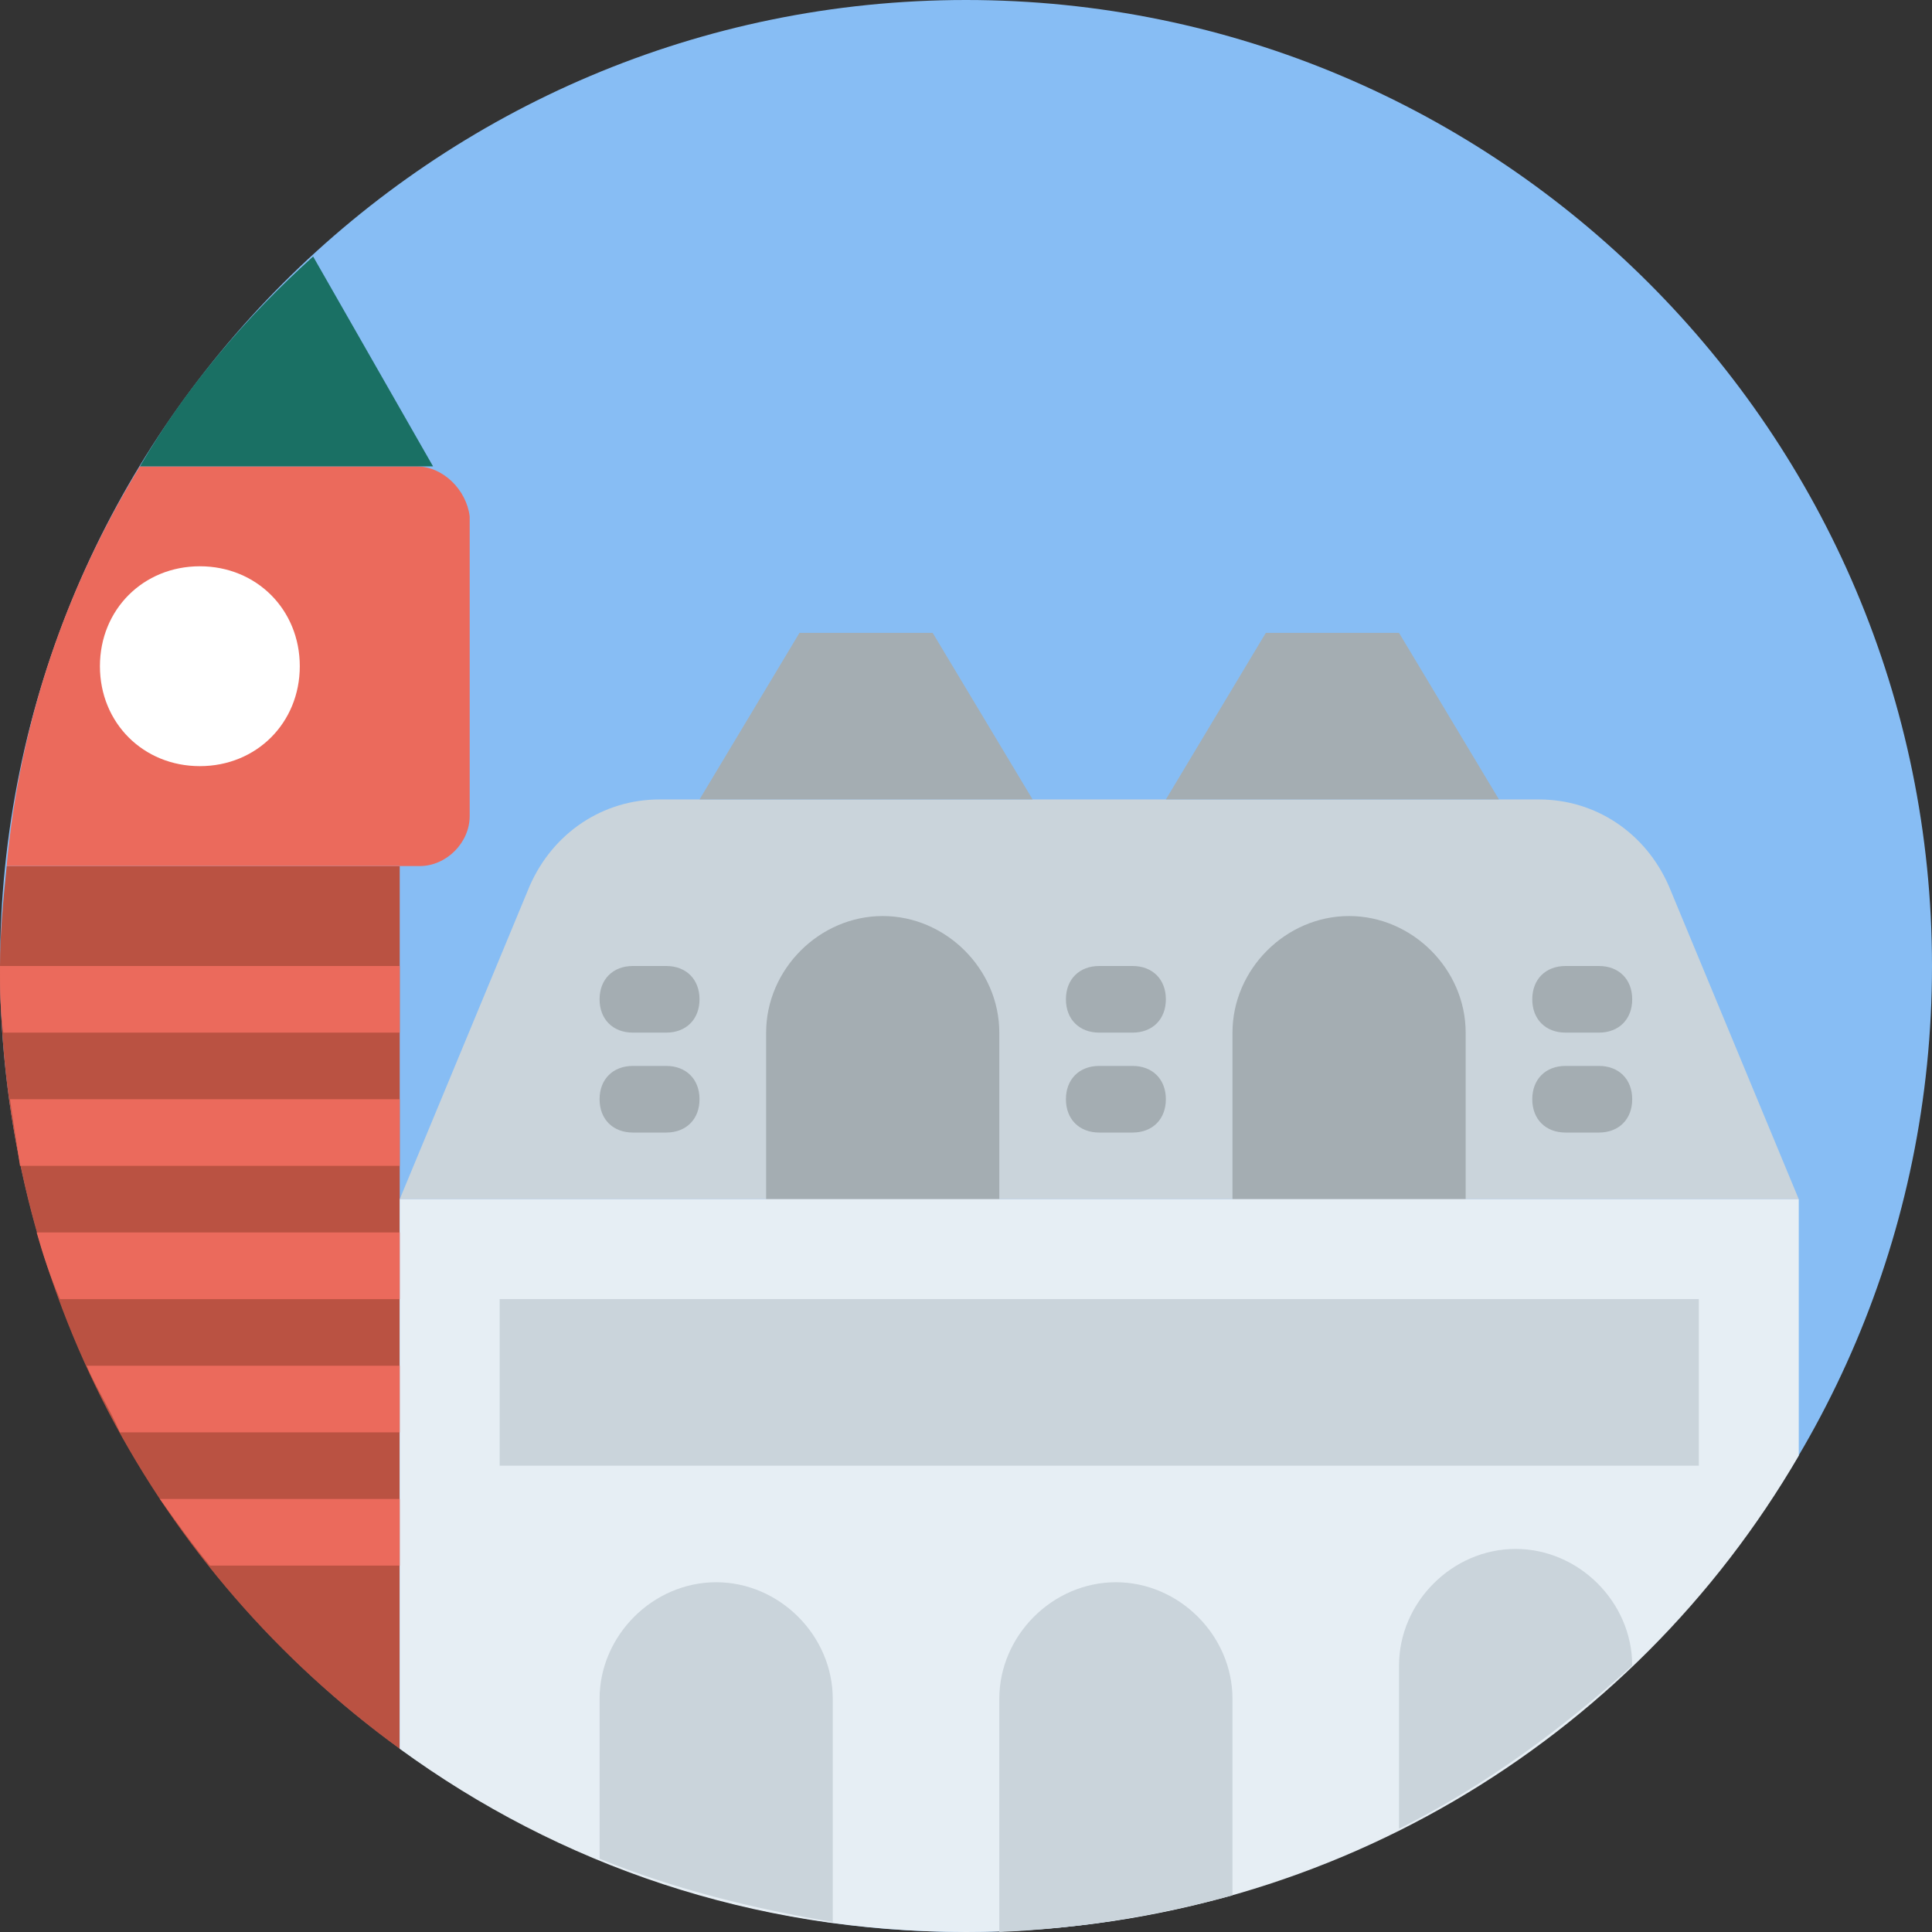
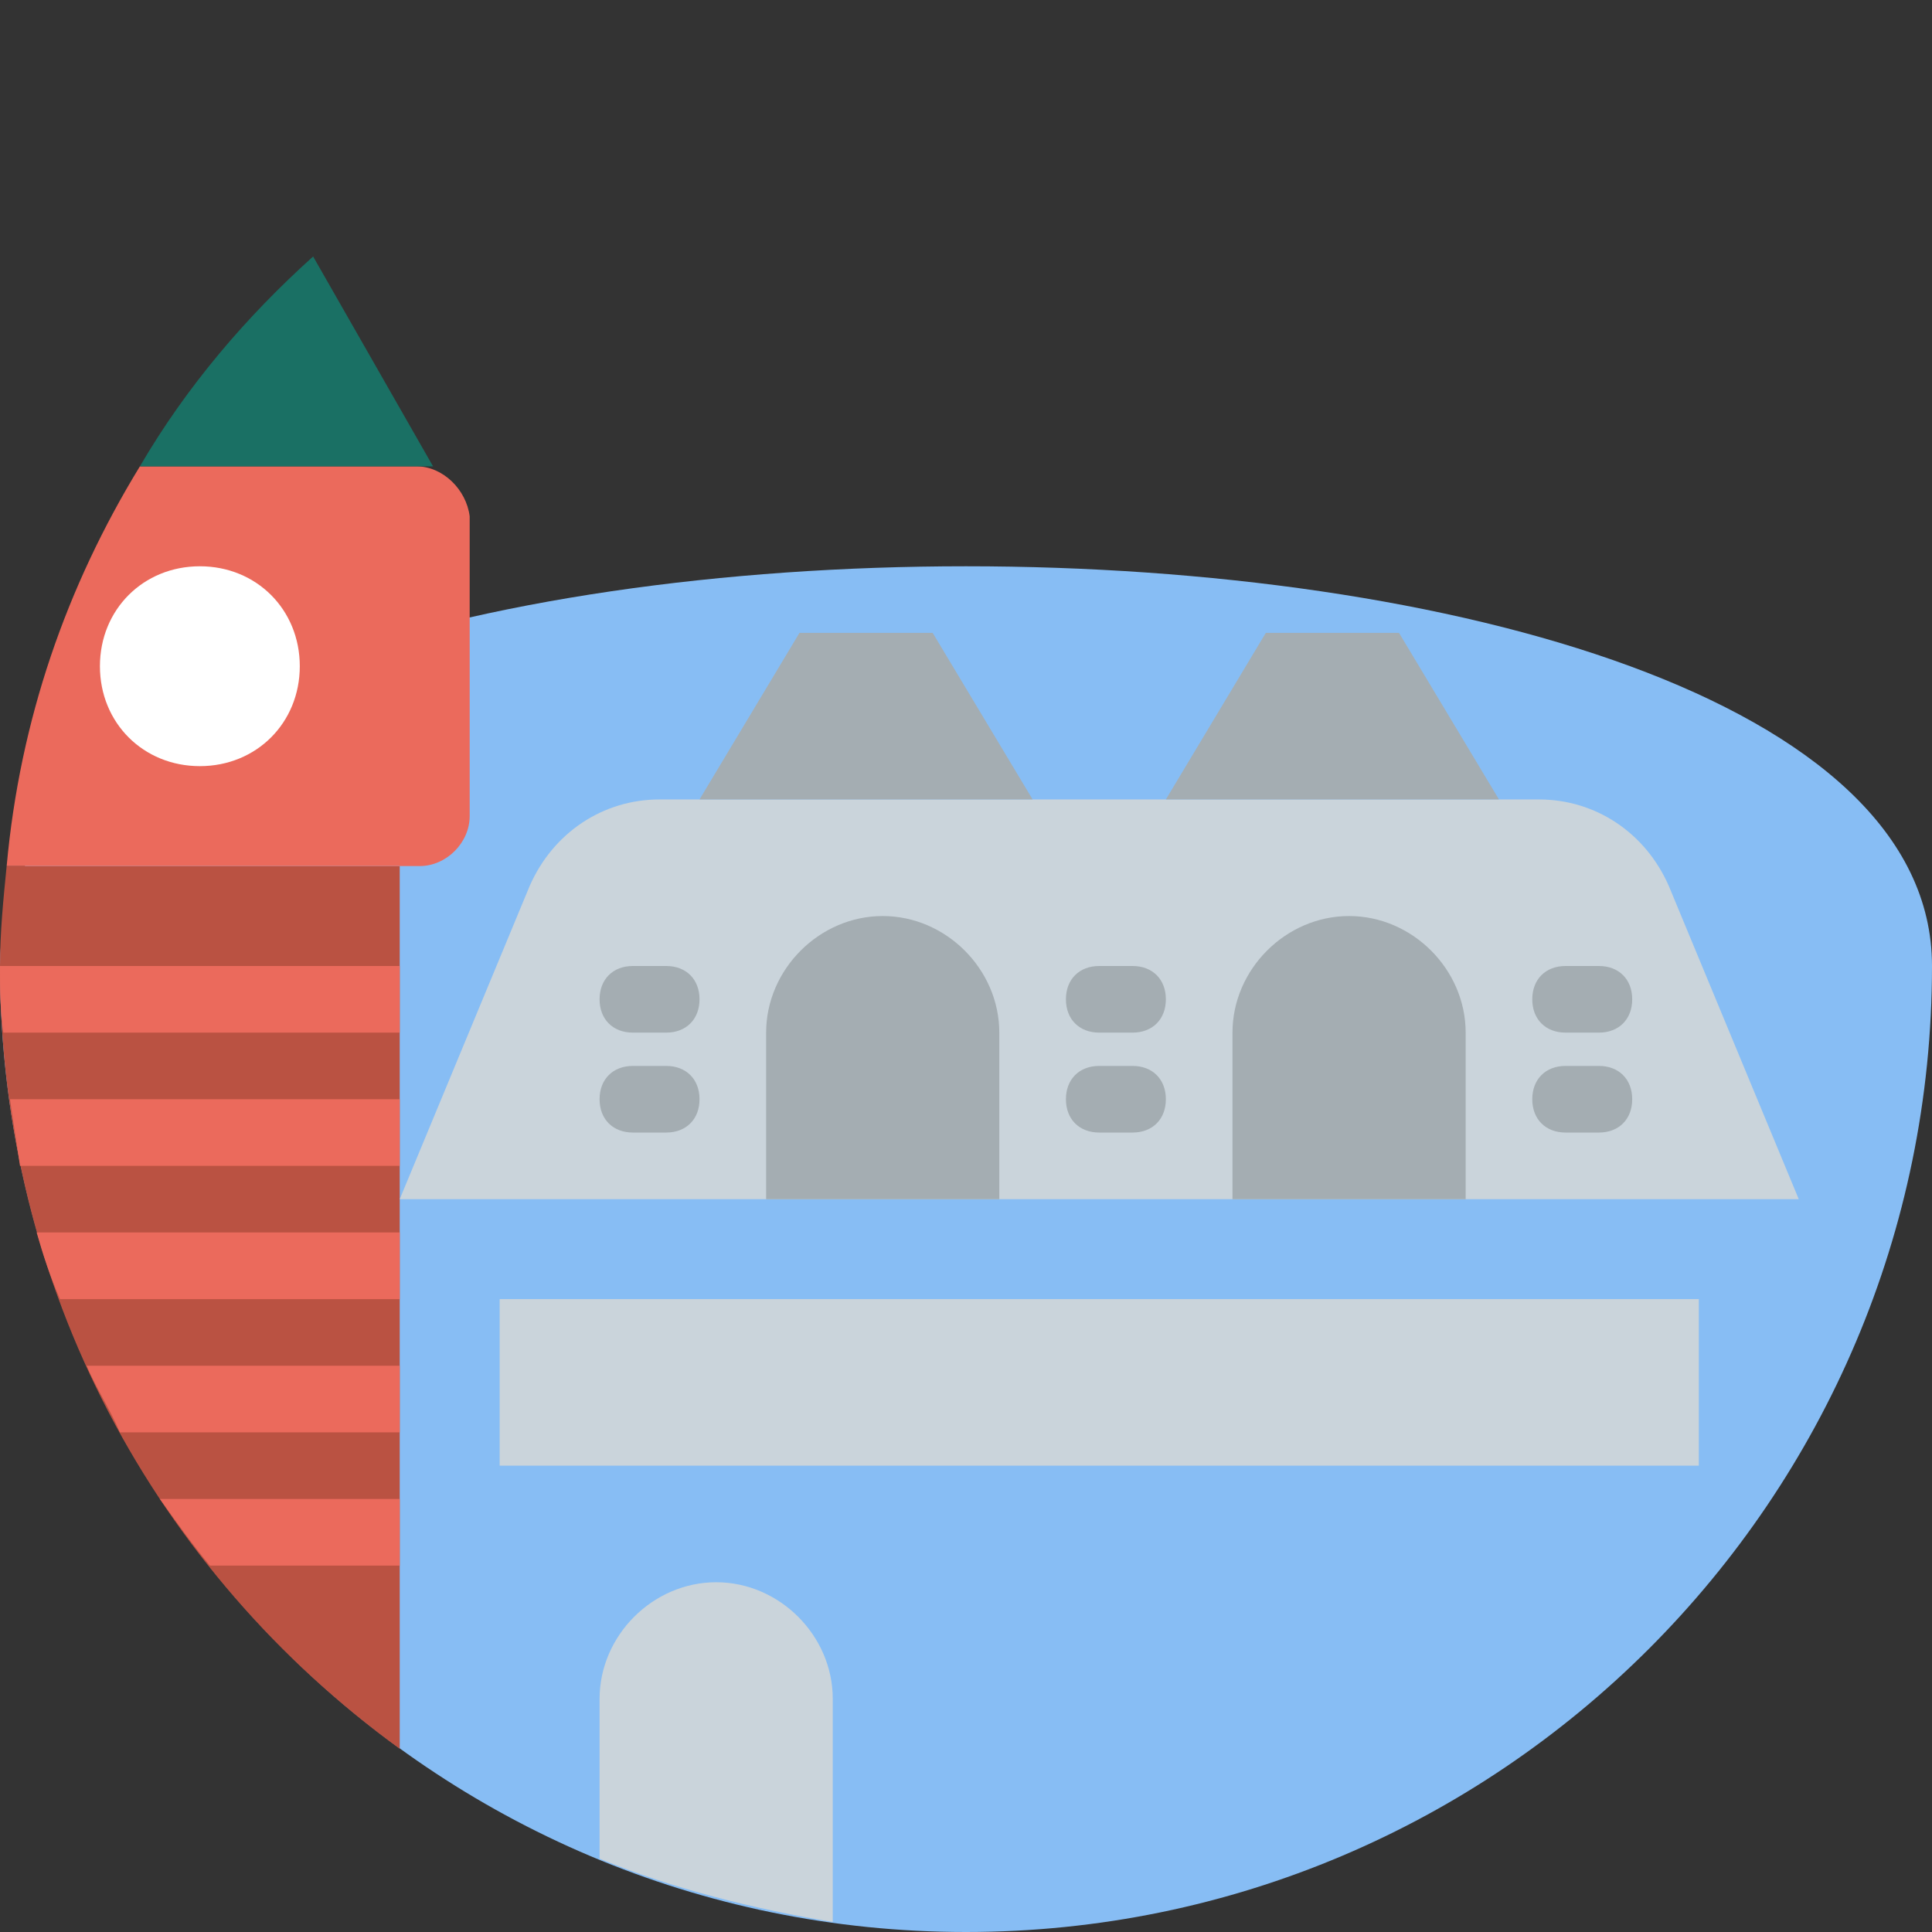
<svg xmlns="http://www.w3.org/2000/svg" version="1.1" id="Layer_1" x="0px" y="0px" viewBox="0 0 512 512" style="enable-background:new 0 0 512 512;" xml:space="preserve">
  <rect x="0" y="0" width="512" height="512" fill="#333333" stroke="none" />
-   <path style="fill:#87BDF4;" d="M512,256c0,141.241-114.759,256-256,256S0,397.241,0,256S114.759,0,256,0S512,114.759,512,256" />
+   <path style="fill:#87BDF4;" d="M512,256c0,141.241-114.759,256-256,256S0,397.241,0,256S512,114.759,512,256" />
  <path style="fill:#BA5242;" d="M0,256c0,85.628,41.49,160.662,105.931,207.448V229.517H1.766C0.883,238.345,0,247.172,0,256" />
  <path style="fill:#EB6A5C;" d="M110.345,123.586H37.076c-19.421,31.779-31.779,67.09-35.31,105.931h109.462  c7.062,0,13.241-6.179,13.241-13.241v-79.448C123.586,129.766,117.407,123.586,110.345,123.586" />
  <path style="fill:#1A7064;" d="M37.076,123.586h77.683l-31.78-55.614C65.324,83.862,49.434,102.4,37.076,123.586" />
  <path style="fill:#FFFFFF;" d="M79.448,176.552c0,15.007-11.476,26.483-26.483,26.483s-26.483-11.476-26.483-26.483  s11.476-26.483,26.483-26.483S79.448,161.545,79.448,176.552" />
  <path style="fill:#CAD4DB;" d="M476.69,317.793H105.931l34.428-82.979c6.179-14.124,19.421-22.952,34.428-22.952h233.048  c15.007,0,28.248,8.828,34.428,22.952L476.69,317.793z" />
  <g>
    <path style="fill:#A4ADB2;" d="M203.034,317.793v-44.138c0-16.772,14.124-30.897,30.897-30.897s30.897,14.124,30.897,30.897v44.138   H203.034z" />
    <path style="fill:#A4ADB2;" d="M326.621,317.793v-44.138c0-16.772,14.124-30.897,30.897-30.897s30.897,14.124,30.897,30.897v44.138   H326.621z" />
  </g>
-   <path style="fill:#E6EEF4;" d="M476.69,385.766v-67.972H105.931v145.655C148.303,494.345,199.503,512,256,512  C350.455,512,432.552,461.683,476.69,385.766" />
  <g>
-     <path style="fill:#CAD4DB;" d="M401.655,410.483c-16.772,0-30.897,14.124-30.897,30.897v43.255   c22.952-11.476,43.255-26.483,61.793-43.255l0,0C432.552,424.607,418.428,410.483,401.655,410.483" />
-     <path style="fill:#CAD4DB;" d="M295.724,419.31c-16.772,0-30.897,14.124-30.897,30.897V512c21.186-0.883,42.372-4.414,61.793-9.71   v-52.083C326.621,433.434,312.497,419.31,295.724,419.31" />
    <path style="fill:#CAD4DB;" d="M189.793,419.31c-16.772,0-30.897,14.124-30.897,30.897v42.372   c19.421,7.945,40.607,13.241,61.793,16.772v-59.145C220.69,433.434,206.566,419.31,189.793,419.31" />
    <polygon style="fill:#CAD4DB;" points="132.414,388.414 450.207,388.414 450.207,344.276 132.414,344.276  " />
  </g>
  <g>
    <path style="fill:#A4ADB2;" d="M300.138,300.138h-8.828c-5.297,0-8.828-3.531-8.828-8.828s3.531-8.828,8.828-8.828h8.828   c5.297,0,8.828,3.531,8.828,8.828S305.434,300.138,300.138,300.138" />
    <path style="fill:#A4ADB2;" d="M300.138,273.655h-8.828c-5.297,0-8.828-3.531-8.828-8.828s3.531-8.828,8.828-8.828h8.828   c5.297,0,8.828,3.531,8.828,8.828S305.434,273.655,300.138,273.655" />
    <path style="fill:#A4ADB2;" d="M176.552,300.138h-8.828c-5.297,0-8.828-3.531-8.828-8.828s3.531-8.828,8.828-8.828h8.828   c5.297,0,8.828,3.531,8.828,8.828S181.848,300.138,176.552,300.138" />
    <path style="fill:#A4ADB2;" d="M176.552,273.655h-8.828c-5.297,0-8.828-3.531-8.828-8.828s3.531-8.828,8.828-8.828h8.828   c5.297,0,8.828,3.531,8.828,8.828C185.379,270.124,181.848,273.655,176.552,273.655" />
    <path style="fill:#A4ADB2;" d="M423.724,300.138h-8.828c-5.297,0-8.828-3.531-8.828-8.828s3.531-8.828,8.828-8.828h8.828   c5.297,0,8.828,3.531,8.828,8.828S429.021,300.138,423.724,300.138" />
    <path style="fill:#A4ADB2;" d="M423.724,273.655h-8.828c-5.297,0-8.828-3.531-8.828-8.828s3.531-8.828,8.828-8.828h8.828   c5.297,0,8.828,3.531,8.828,8.828S429.021,273.655,423.724,273.655" />
    <polygon style="fill:#A4ADB2;" points="397.241,211.862 308.966,211.862 335.448,167.724 370.759,167.724  " />
    <polygon style="fill:#A4ADB2;" points="273.655,211.862 185.379,211.862 211.862,167.724 247.172,167.724  " />
  </g>
  <g>
    <path style="fill:#EB6A5C;" d="M55.614,414.897h50.317v-17.655H42.372C46.786,403.421,51.2,409.6,55.614,414.897" />
    <path style="fill:#EB6A5C;" d="M31.779,379.586h74.152v-17.655H22.952C25.6,368.11,29.131,373.407,31.779,379.586" />
    <path style="fill:#EB6A5C;" d="M15.89,344.276h90.041v-17.655H9.71C11.476,332.8,13.241,338.097,15.89,344.276" />
    <path style="fill:#EB6A5C;" d="M5.297,308.966h100.634V291.31H2.648C3.531,297.49,4.414,302.786,5.297,308.966" />
    <path style="fill:#EB6A5C;" d="M0.883,273.655h105.048V256H0C0,262.179,0,267.476,0.883,273.655" />
  </g>
  <g>
</g>
  <g>
</g>
  <g>
</g>
  <g>
</g>
  <g>
</g>
  <g>
</g>
  <g>
</g>
  <g>
</g>
  <g>
</g>
  <g>
</g>
  <g>
</g>
  <g>
</g>
  <g>
</g>
  <g>
</g>
  <g>
</g>
</svg>